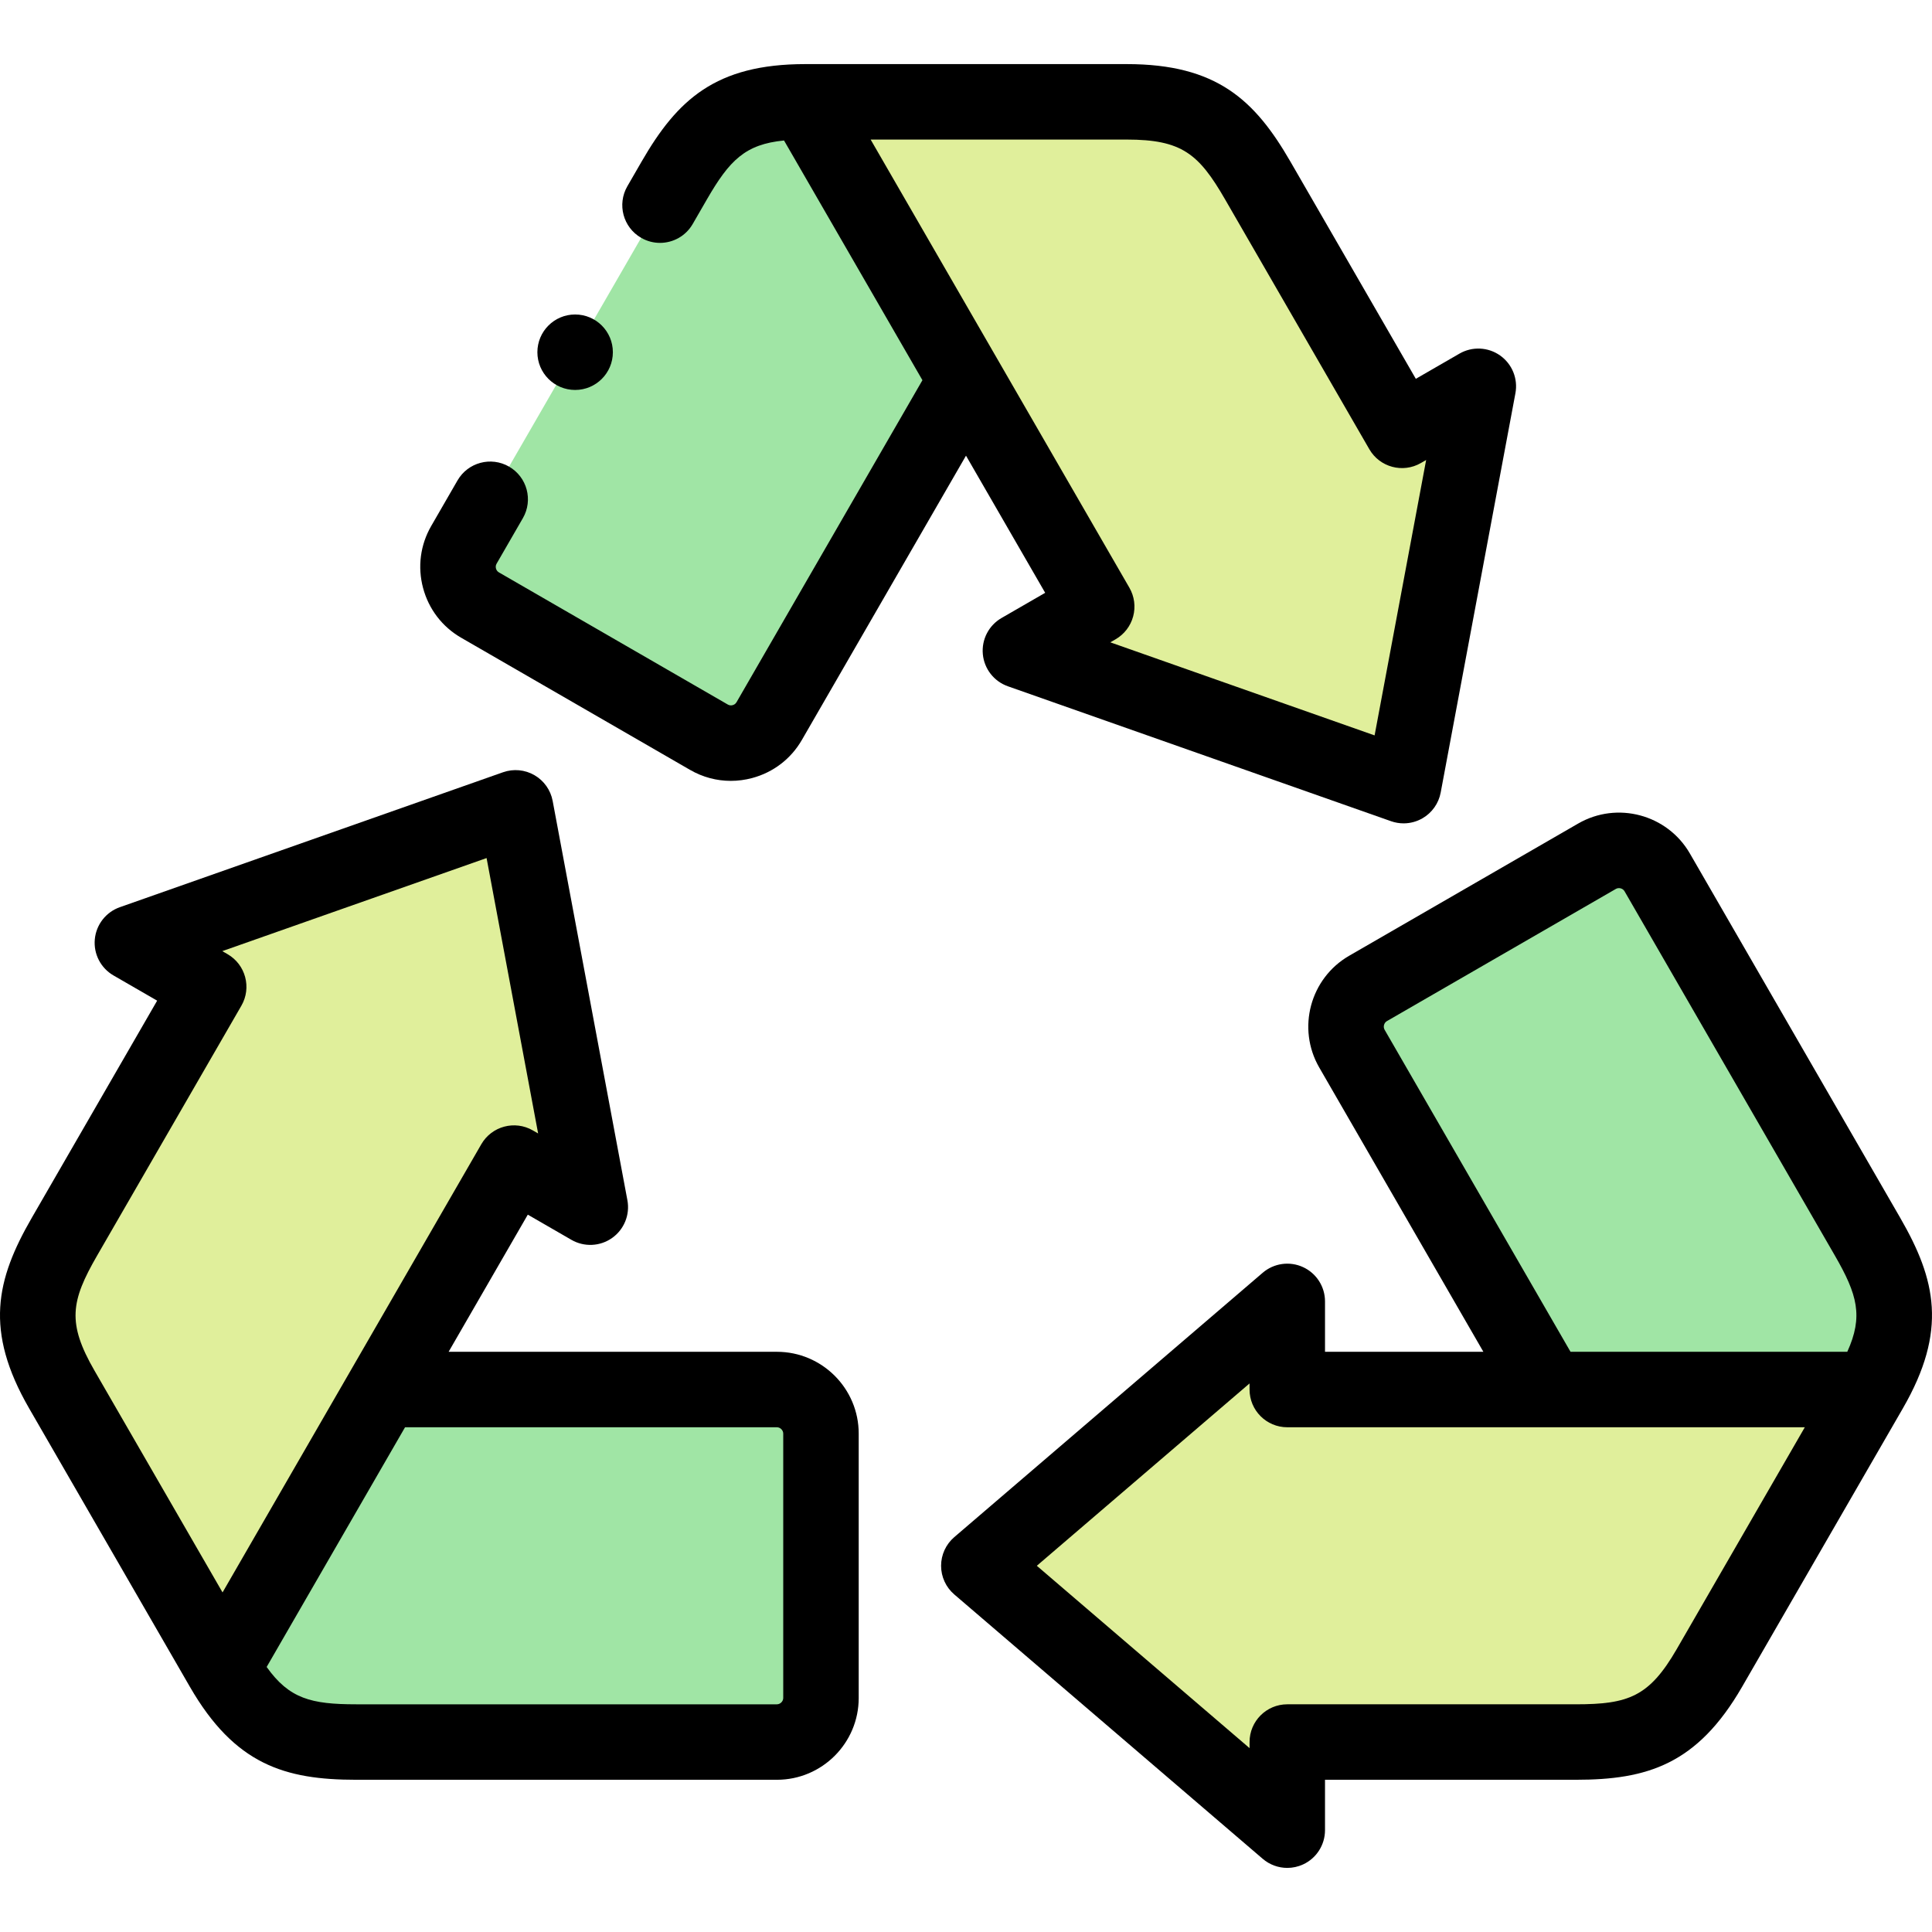
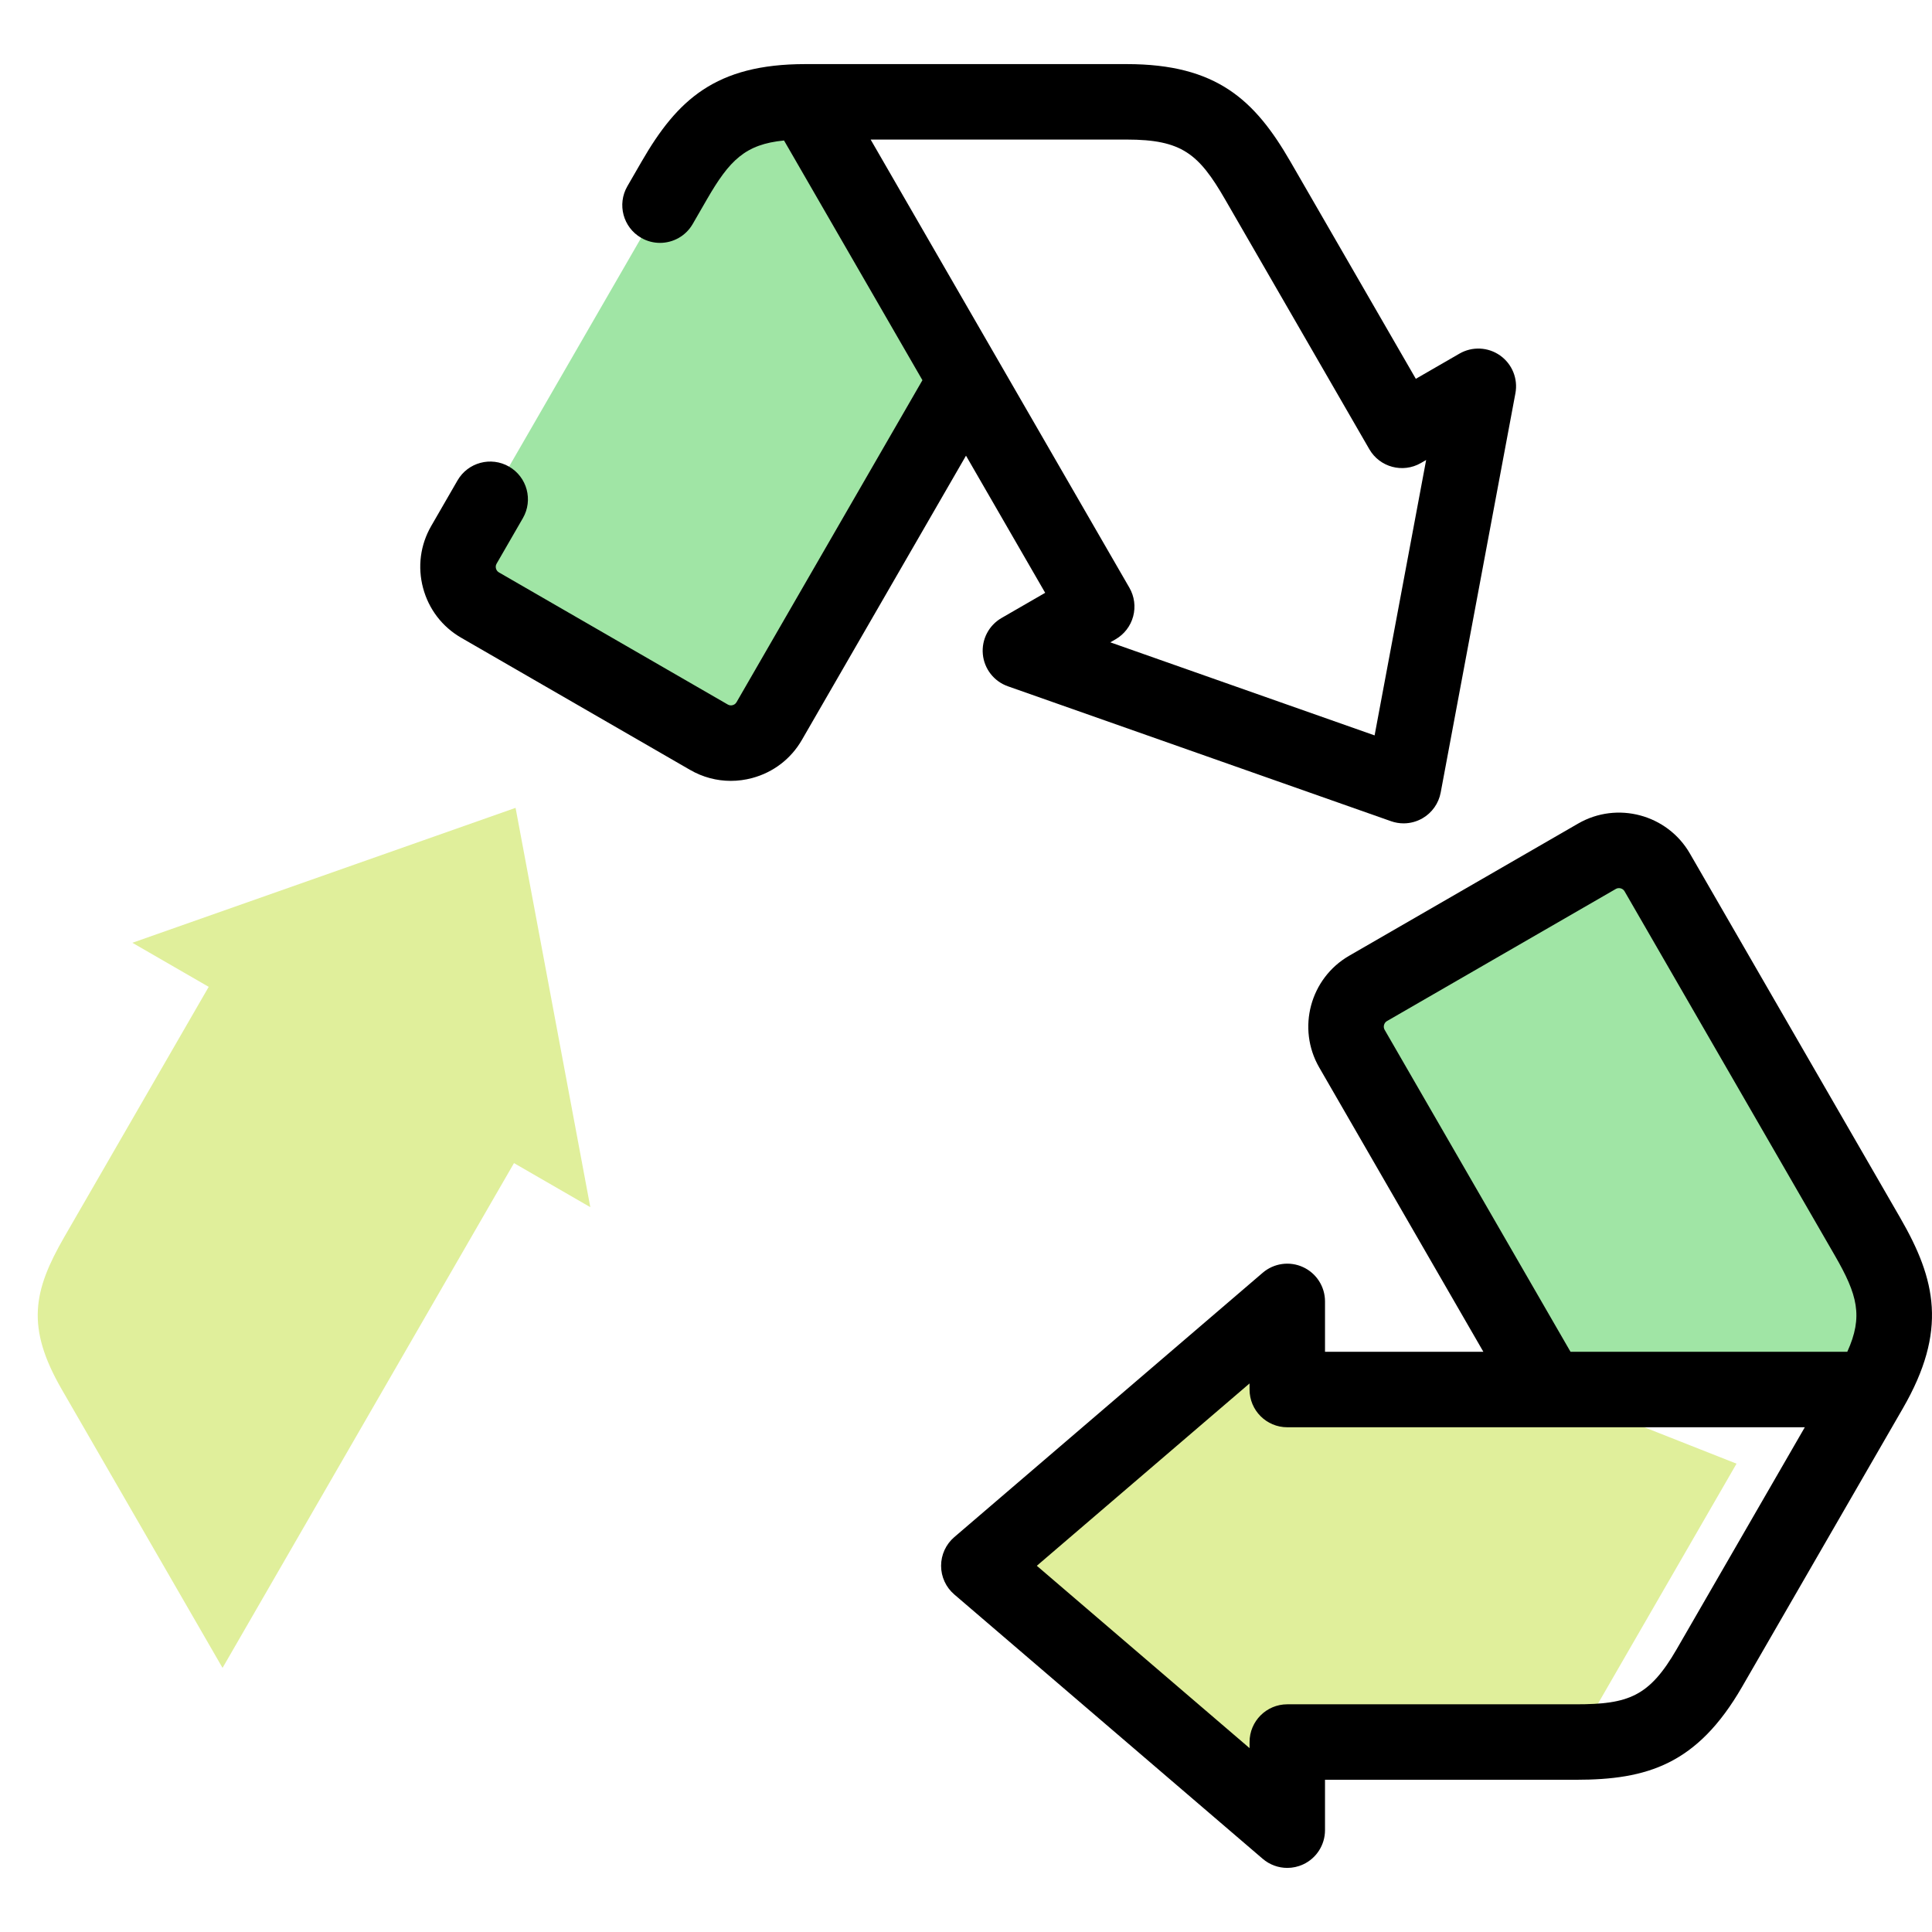
<svg xmlns="http://www.w3.org/2000/svg" id="Layer_1" enable-background="new 0 0 512.001 512.001" height="512" viewBox="0 0 512.001 512.001" width="512">
  <g>
    <g clip-rule="evenodd" fill-rule="evenodd">
-       <path d="m270.419 172.439 101.549 35.761 19.806-105.825-20.227 11.676-38.231-66.218c-8.325-14.419-15.659-20.846-34.725-20.846h-85.182l42.591 73.769 34.644 60.005z" fill="#e0ef9b" />
      <path d="m203.84 191.101 52.16-90.345-42.591-73.77c-19.066 0-26.4 6.427-34.725 20.846-18.582 32.186-37.165 64.373-55.748 96.559-3.211 5.562-1.288 12.74 4.274 15.951l60.678 35.033c5.563 3.212 12.741 1.287 15.952-4.274z" fill="#a0e5a5" />
      <path d="m362.547 261.944c-5.563 3.212-7.486 10.39-4.275 15.952l52.161 90.344h85.182c9.533-16.512 7.635-26.077-.69-40.496-18.583-32.186-37.166-64.372-55.748-96.559-3.212-5.562-10.39-7.485-15.952-4.274z" fill="#a0e5a5" />
-       <path d="m410.433 368.24h-69.288v-23.355l-81.743 70.065 81.744 70.065.001-23.355h76.462c16.65 0 25.884-3.138 35.416-19.65l42.591-73.77z" fill="#e0ef9b" />
-       <path d="m217.567 449.984v-70.065c0-6.423-5.255-11.678-11.677-11.678h-104.321l-42.591 73.77c9.533 16.511 18.766 19.65 35.416 19.65 37.165 0 74.331-.001 111.497 0 6.421-.001 11.676-5.255 11.676-11.677z" fill="#a0e5a5" />
+       <path d="m410.433 368.24h-69.288v-23.355l-81.743 70.065 81.744 70.065.001-23.355h76.462l42.591-73.77z" fill="#e0ef9b" />
      <path d="m101.569 368.241 34.644-60.005 20.226 11.678-19.806-105.825-101.55 35.76 20.225 11.678-38.231 66.218c-8.325 14.42-10.224 23.985-.691 40.496l42.591 73.77z" fill="#e0ef9b" />
    </g>
    <g>
      <path d="m122.21 169.003 60.678 35.033c3.328 1.922 7.026 2.903 10.779 2.903 1.889 0 3.792-.249 5.667-.751 5.602-1.501 10.277-5.083 13.166-10.086l43.5-75.345 20.984 36.345-11.566 6.677c-3.382 1.953-5.318 5.696-4.957 9.584.36 3.889 2.952 7.211 6.636 8.508l101.55 35.76c1.079.38 2.202.568 3.321.568 1.736 0 3.463-.452 5-1.34 2.528-1.459 4.292-3.951 4.829-6.82l19.806-105.824c.719-3.839-.863-7.745-4.051-10.001-3.188-2.258-7.396-2.452-10.778-.5l-11.565 6.677-33.231-57.558c-9.451-16.37-19.58-25.846-43.386-25.846h-85.182c-23.806 0-33.935 9.477-43.386 25.847l-3.771 6.531c-2.762 4.783-1.123 10.899 3.66 13.66 1.575.909 3.294 1.341 4.99 1.341 3.456 0 6.818-1.794 8.67-5.002l3.771-6.531c5.986-10.368 10.159-14.607 20.433-15.602l36.677 63.526-49.274 85.345c-.278.483-.71.684-1.022.768-.311.083-.785.125-1.269-.154l-60.68-35.033c-.482-.279-.684-.709-.767-1.021-.084-.313-.125-.786.153-1.269l6.972-12.075c2.762-4.783 1.123-10.898-3.66-13.66-4.784-2.762-10.898-1.122-13.66 3.66l-6.972 12.076c-2.889 5.003-3.652 10.843-2.152 16.445 1.501 5.6 5.084 10.276 10.087 13.164zm176.381-132.017c14.583 0 19.089 3.763 26.065 15.846l38.231 66.218c2.762 4.782 8.876 6.42 13.66 3.661l1.396-.807-13.659 72.986-70.037-24.663 1.396-.807c2.297-1.326 3.973-3.51 4.659-6.072s.327-5.292-.999-7.588l-68.573-118.774z" />
-       <path d="m205.89 358.241h-87.001l20.984-36.345 11.566 6.677c3.382 1.952 7.592 1.757 10.778-.499 3.188-2.256 4.77-6.162 4.051-10.001l-19.807-105.825c-.537-2.869-2.301-5.361-4.829-6.82-2.527-1.46-5.568-1.743-8.321-.772l-101.55 35.76c-3.684 1.297-6.275 4.62-6.636 8.508-.361 3.889 1.575 7.631 4.957 9.584l11.565 6.678-33.23 57.559c-9.451 16.37-12.595 29.88-.691 50.496l42.591 73.77c11.903 20.617 25.175 24.65 44.076 24.65h111.497c11.952 0 21.677-9.724 21.677-21.677v-70.065c0-11.954-9.725-21.678-21.677-21.678zm-180.152-25.496 38.23-66.219c2.762-4.783 1.123-10.899-3.66-13.66l-1.397-.807 70.039-24.664 13.66 72.986-1.397-.807c-4.784-2.762-10.9-1.122-13.66 3.661l-68.576 118.776-33.931-58.77c-7.291-12.629-6.285-18.412.692-30.496zm181.829 117.239c0 .894-.783 1.677-1.677 1.677h-111.497c-11.972 0-17.729-1.494-23.728-9.894l36.677-63.526h98.548c.894 0 1.677.784 1.677 1.677z" />
      <path d="m503.584 322.745-55.748-96.56c-5.979-10.351-19.262-13.909-29.611-7.933l-60.679 35.033c-10.35 5.975-13.91 19.258-7.935 29.611l43.5 75.345h-41.968v-13.355c0-3.905-2.273-7.453-5.821-9.085-3.547-1.633-7.721-1.049-10.687 1.492l-81.743 70.064c-2.217 1.9-3.492 4.673-3.492 7.593s1.275 5.693 3.492 7.593l81.743 70.065c1.849 1.584 4.166 2.407 6.51 2.407 1.415 0 2.84-.3 4.176-.915 3.549-1.632 5.822-5.18 5.822-9.084l.001-13.356h66.463c18.901 0 32.174-4.033 44.076-24.649l42.591-73.77c.001-.001.001-.003.002-.004 11.902-20.615 8.759-34.124-.692-50.492zm-136.651-49.848c-.447-.774-.16-1.846.613-2.292l60.68-35.033c.771-.448 1.844-.159 2.29.614l55.748 96.559c5.984 10.365 7.557 16.105 3.286 25.496h-73.344zm77.431 164.113c-7.292 12.629-12.803 14.649-26.756 14.649h-76.462c-5.522 0-10 4.477-10 9.999v1.615l-56.379-48.324 56.377-48.322v1.613c0 5.523 4.478 10 10 10h137.15z" />
-       <path d="m152.416 103.342c5.522 0 10-4.477 10-10s-4.478-10-10-10h-.007c-5.522 0-9.996 4.477-9.996 10s4.481 10 10.003 10z" />
    </g>
  </g>
</svg>